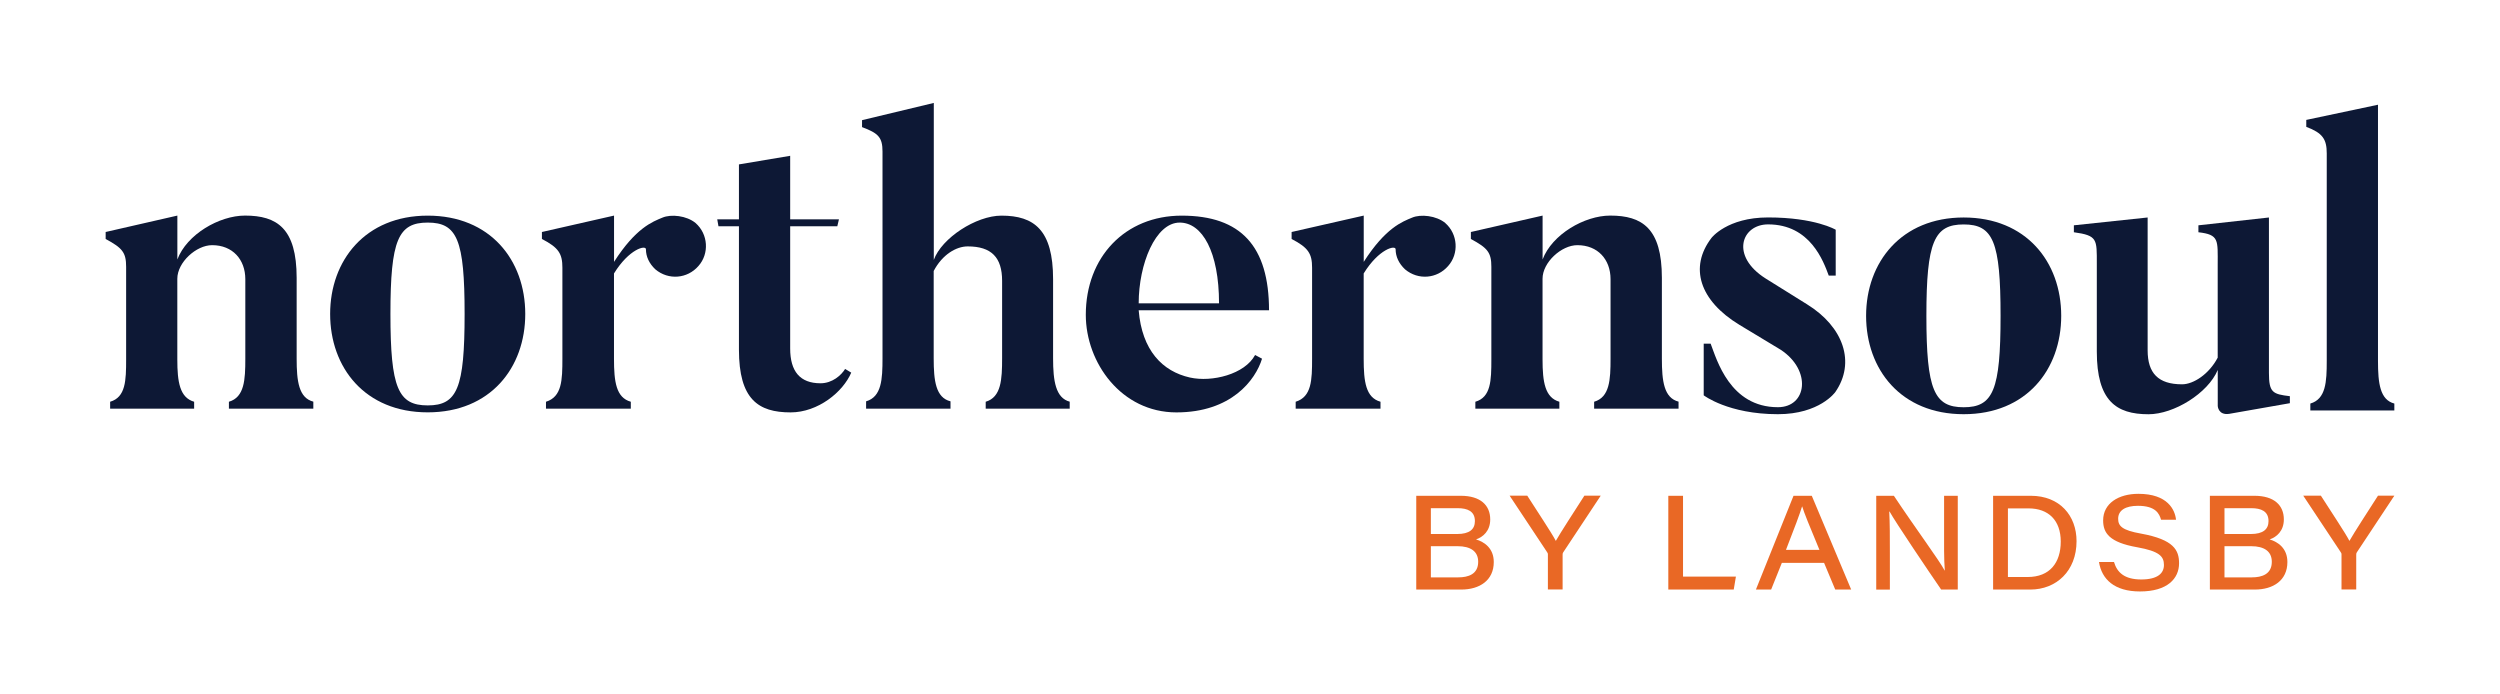
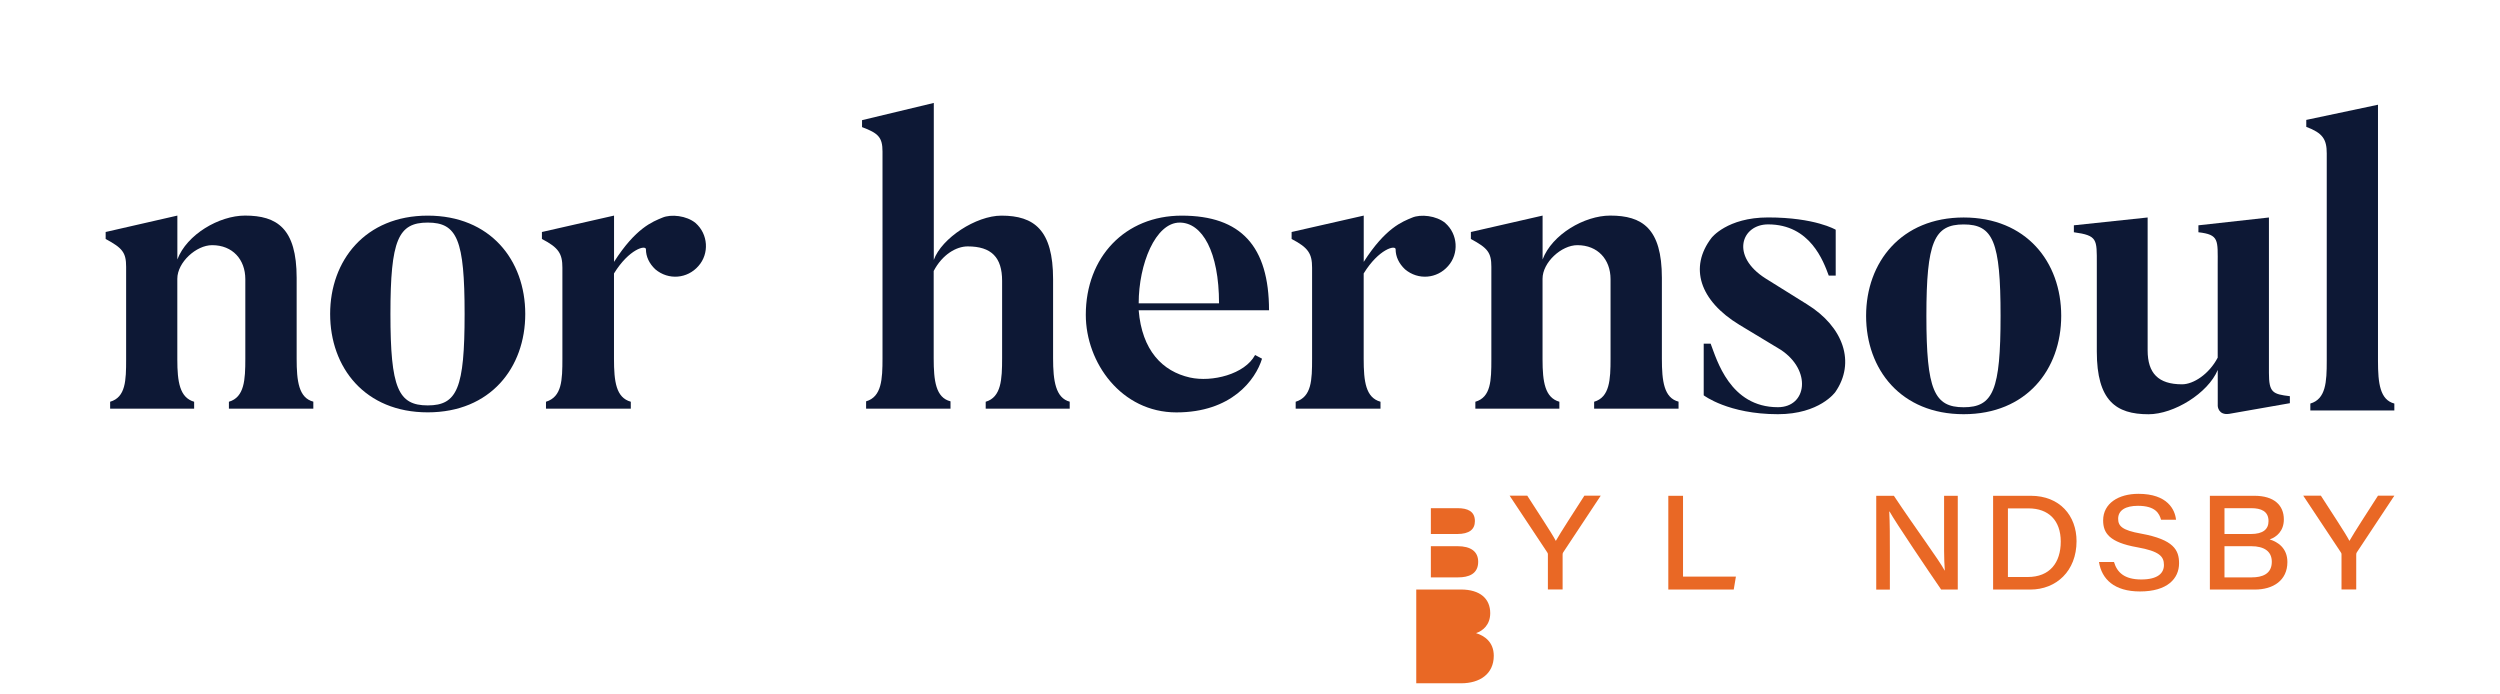
<svg xmlns="http://www.w3.org/2000/svg" id="Layer_1" viewBox="0 0 486 135">
  <defs>
    <style>.cls-1{fill:#0d1835;}.cls-2{fill:#e96825;}</style>
  </defs>
  <path class="cls-1" d="m102.11,61.04c0,10.44-6.77,19.12-18.96,19.12s-18.97-8.69-18.97-19.12,6.85-19.12,18.97-19.12,18.96,8.61,18.96,19.12Zm-11.79,0c0-14.42-1.44-17.77-7.17-17.77s-7.25,3.35-7.25,17.77,1.51,17.77,7.25,17.77,7.17-3.35,7.17-17.77Z" />
  <path class="cls-1" d="m135.21,43.35c2.47,2.15,2.71,5.97.56,8.37-2.15,2.47-5.82,2.79-8.37.64-1.19-1.12-1.83-2.47-1.83-3.9,0-.88-3.27-.08-6.21,4.7v16.57c0,4.46.4,7.57,3.27,8.37v1.35h-16.49v-1.35c3.11-.96,3.19-4.22,3.19-8.37v-17.69c0-2.71-.72-3.9-3.98-5.58v-1.36l14.02-3.19v9c4.22-6.61,7.49-7.81,9.4-8.6,1.67-.72,4.7-.4,6.44,1.04.01,0,0,0,0,0Z" />
-   <path class="cls-1" d="m164.29,71.72l1.19.72c-1.59,3.75-6.45,7.73-11.79,7.73-6.29,0-10.04-2.55-10.04-12.19v-23.99h-3.98l-.24-1.35h4.22v-10.68l9.96-1.67v12.35h9.48l-.32,1.35h-9.16v23.75c0,4.46,1.91,6.77,5.9,6.77,2.31,0,4.06-1.59,4.78-2.79Z" />
  <path class="cls-1" d="m207.95,78.1v1.35h-16.33v-1.35c3.03-.88,3.19-4.38,3.19-8.45v-15.06c0-4.54-2.07-6.69-6.69-6.69-2.23,0-4.94,1.59-6.61,4.78v16.97c0,4.38.4,7.65,3.27,8.37v1.43h-16.41v-1.43c3.03-.88,3.19-4.3,3.19-8.37V29.49c0-2.79-.8-3.59-3.98-4.78v-1.35l13.95-3.35v30.52c1.51-4.23,8.21-8.61,13.15-8.61,6.37,0,10.04,2.79,10.04,12.35v15.38c0,4.38.48,7.73,3.27,8.45,0,0-.04,0-.04,0Z" />
  <path class="cls-1" d="m246.7,60.32h-25.34c.64,7.81,4.62,11.87,9.96,13.07,4.3.96,10.68-.64,12.67-4.38l1.35.72c-1.27,4.15-5.97,10.44-16.65,10.44s-17.61-9.64-17.61-18.97c0-11.24,7.65-19.28,18.64-19.28,11.55,0,16.97,5.98,16.98,18.4h0Zm-9.72-1.35c0-10.04-3.27-15.7-7.65-15.7-4.7,0-7.97,8.05-7.97,15.7h15.62Z" />
  <path class="cls-1" d="m280.95,43.35c2.47,2.15,2.71,5.97.56,8.37-2.15,2.47-5.82,2.79-8.37.64-1.19-1.12-1.83-2.47-1.83-3.9,0-.88-3.27-.08-6.21,4.7v16.57c0,4.46.4,7.57,3.27,8.37v1.35h-16.49v-1.35c3.11-.96,3.19-4.22,3.19-8.37v-17.69c0-2.71-.72-3.9-3.98-5.58v-1.36l14.02-3.19v9c4.22-6.61,7.49-7.81,9.4-8.6,1.67-.72,4.7-.4,6.45,1.04,0,0-.01,0-.01,0Z" />
  <path class="cls-1" d="m60.91,78.1v1.35h-16.41v-1.35c3.03-.88,3.19-4.3,3.19-8.37v-15.46c0-3.82-2.47-6.61-6.45-6.61-3.11,0-6.77,3.35-6.77,6.53v15.7c0,4.38.48,7.41,3.27,8.21v1.35h-16.33v-1.35c3.03-.88,3.11-4.14,3.11-8.21v-18.01c0-2.79-.72-3.67-3.98-5.42v-1.36l13.94-3.19v8.53c1.83-4.86,8.13-8.53,13.15-8.53,6.21,0,10.04,2.47,10.04,12.11v15.7c0,4.38.4,7.65,3.27,8.37h-.03Z" />
  <path class="cls-1" d="m326.31,78.1v1.35h-16.41v-1.35c3.03-.88,3.19-4.3,3.19-8.37v-15.46c0-3.82-2.47-6.61-6.45-6.61-3.11,0-6.77,3.35-6.77,6.53v15.7c0,4.38.48,7.41,3.27,8.21v1.35h-16.33v-1.35c3.03-.88,3.11-4.14,3.11-8.21v-18.01c0-2.79-.72-3.67-3.98-5.42v-1.36l13.94-3.19v8.53c1.83-4.86,8.13-8.53,13.15-8.53,6.21,0,10.04,2.47,10.04,12.11v15.7c0,4.38.4,7.65,3.27,8.37h-.03Z" />
  <path class="cls-1" d="m356.78,76.22s-3.03,4.3-11.16,4.3c-9.64,0-14.42-3.67-14.42-3.67v-10.04h1.35c1.19,3.11,3.75,12.35,13.07,12.35,5.66,0,6.61-7.17.56-11.16l-8.05-4.86c-7.73-4.7-9.8-11.16-5.42-16.89,0,0,3.03-3.98,11-3.98,9.16,0,13.15,2.39,13.15,2.39v8.92h-1.35c-1.04-2.79-3.59-9.96-11.79-9.96-5.18,0-7.41,6.14-.48,10.52l8.05,5.02c7.09,4.38,9.48,11.31,5.49,17.06h0Z" />
  <path class="cls-1" d="m400.7,61.4c0,10.44-6.77,19.12-18.96,19.12s-18.97-8.69-18.97-19.12,6.85-19.12,18.97-19.12,18.96,8.61,18.96,19.12Zm-11.79,0c0-14.42-1.44-17.77-7.17-17.77s-7.25,3.35-7.25,17.77,1.51,17.77,7.25,17.77c5.74,0,7.17-3.35,7.17-17.77Z" />
  <path class="cls-1" d="m445.15,77.02v1.36l-11.79,2.07c-2.15.32-2.23-1.52-2.23-1.52v-7.01c-1.91,4.54-8.53,8.61-13.47,8.61-6.3,0-10.04-2.63-10.04-12.19v-17.05c0-4.78.16-5.5-4.46-6.14v-1.35l14.34-1.52v25.82c0,4.46,2.07,6.61,6.69,6.61,2.23,0,5.26-1.99,6.93-5.18v-18.01c0-4.86.32-5.9-3.75-6.37v-1.35l13.71-1.52v30.2c0,3.83.72,4.14,4.07,4.54h0Z" />
  <path class="cls-1" d="m465.46,78.45v1.35h-16.33v-1.35c3.03-.88,3.19-4.22,3.19-8.29V29.84c0-2.79-.8-3.98-3.98-5.18v-1.35l13.94-2.95v49.8c0,4.38.4,7.57,3.18,8.29h0Z" />
  <path class="cls-2" d="m337.46,112.09l-.42,2.51h-12.72v-18.22h2.86v15.71h10.28Z" />
-   <path class="cls-2" d="m350.32,98.46c-.37,1.24-1.5,4.29-3.13,8.44h6.51c-2.01-4.83-2.96-7.15-3.35-8.44h-.03Zm-1.66-2.08h3.55l7.66,18.23h-3.1l-2.17-5.19h-8.21l-2.08,5.19h-2.96l7.31-18.23Z" />
  <path class="cls-2" d="m364.74,114.6v-18.22h3.43c4.13,6.22,8.86,12.59,9.86,14.52h.04c-.18-2.26-.14-5.27-.14-8.23v-6.29h2.66v18.23h-3.23c-2.35-3.42-8.86-13.06-10.03-15.17h-.06c.12,2.32.12,4.91.12,8.13v7.05h-2.66v-.02h.01Z" />
  <path class="cls-2" d="m390.34,112.17h3.84c4.3,0,6.43-2.78,6.43-6.89s-2.37-6.45-6.26-6.45h-4.01v13.34h0Zm-2.88,2.45v-18.24h7.32c5.65,0,8.9,3.88,8.9,8.82,0,5.83-3.97,9.41-8.98,9.41h-7.24Z" />
  <path class="cls-2" d="m420.11,101.03c-.34-1.16-1.03-2.7-4.5-2.7-2.37,0-3.84.85-3.84,2.51,0,1.39.71,2.24,4.48,2.9,6.34,1.16,7.36,3.21,7.36,5.76,0,2.96-2.25,5.48-7.6,5.48-4.99,0-7.44-2.39-7.97-5.73h2.92c.59,2.01,2.01,3.4,5.29,3.4s4.42-1.26,4.42-2.82c0-1.68-.91-2.67-5.19-3.44-5.41-.95-6.63-2.76-6.63-5.22,0-3.32,3-5.17,6.85-5.17,5.72,0,7.12,3.13,7.32,5.04h-2.91Z" />
  <path class="cls-2" d="m432.44,112.24h5.33c1.95,0,3.87-.62,3.87-3.03,0-2.01-1.46-3.03-4.01-3.03h-5.19v6.06h0Zm0-8.43h5.13c2.35,0,3.43-.9,3.43-2.51,0-1.93-1.46-2.51-3.35-2.51h-5.21v5.04-.02Zm-2.84,10.79v-18.22h8.66c3.81,0,5.72,1.83,5.72,4.6,0,2.24-1.42,3.44-2.76,3.88,1.6.49,3.45,1.7,3.45,4.4,0,3.57-2.76,5.35-6.33,5.35h-8.74Z" />
  <path class="cls-2" d="m455.19,114.6v-6.84c0-.21-.08-.31-.2-.49l-7.24-10.91h3.43c1.95,3.07,4.74,7.22,5.55,8.79.88-1.57,3.59-5.73,5.55-8.79h3.18l-7.29,11.01c-.08.13-.12.21-.12.44v6.78h-2.86Z" />
-   <path class="cls-2" d="m278.16,112.24h5.33c1.95,0,3.87-.62,3.87-3.03,0-2.01-1.46-3.03-4.01-3.03h-5.19v6.06h0Zm0-8.43h5.13c2.35,0,3.43-.9,3.43-2.51,0-1.93-1.46-2.51-3.35-2.51h-5.21v5.04-.02Zm-2.84,10.79v-18.22h8.66c3.81,0,5.72,1.83,5.72,4.6,0,2.24-1.42,3.44-2.76,3.88,1.6.49,3.45,1.7,3.45,4.4,0,3.57-2.76,5.35-6.33,5.35h-8.74Z" />
+   <path class="cls-2" d="m278.16,112.24h5.33c1.95,0,3.87-.62,3.87-3.03,0-2.01-1.46-3.03-4.01-3.03h-5.19v6.06h0Zm0-8.43h5.13c2.35,0,3.43-.9,3.43-2.51,0-1.93-1.46-2.51-3.35-2.51h-5.21v5.04-.02Zm-2.84,10.79h8.66c3.81,0,5.72,1.83,5.72,4.6,0,2.24-1.42,3.44-2.76,3.88,1.6.49,3.45,1.7,3.45,4.4,0,3.57-2.76,5.35-6.33,5.35h-8.74Z" />
  <path class="cls-2" d="m300.91,114.6v-6.84c0-.21-.08-.31-.2-.49l-7.24-10.91h3.43c1.95,3.07,4.74,7.22,5.55,8.79.88-1.57,3.59-5.73,5.55-8.79h3.18l-7.29,11.01c-.08.13-.12.21-.12.44v6.78h-2.86Z" />
</svg>